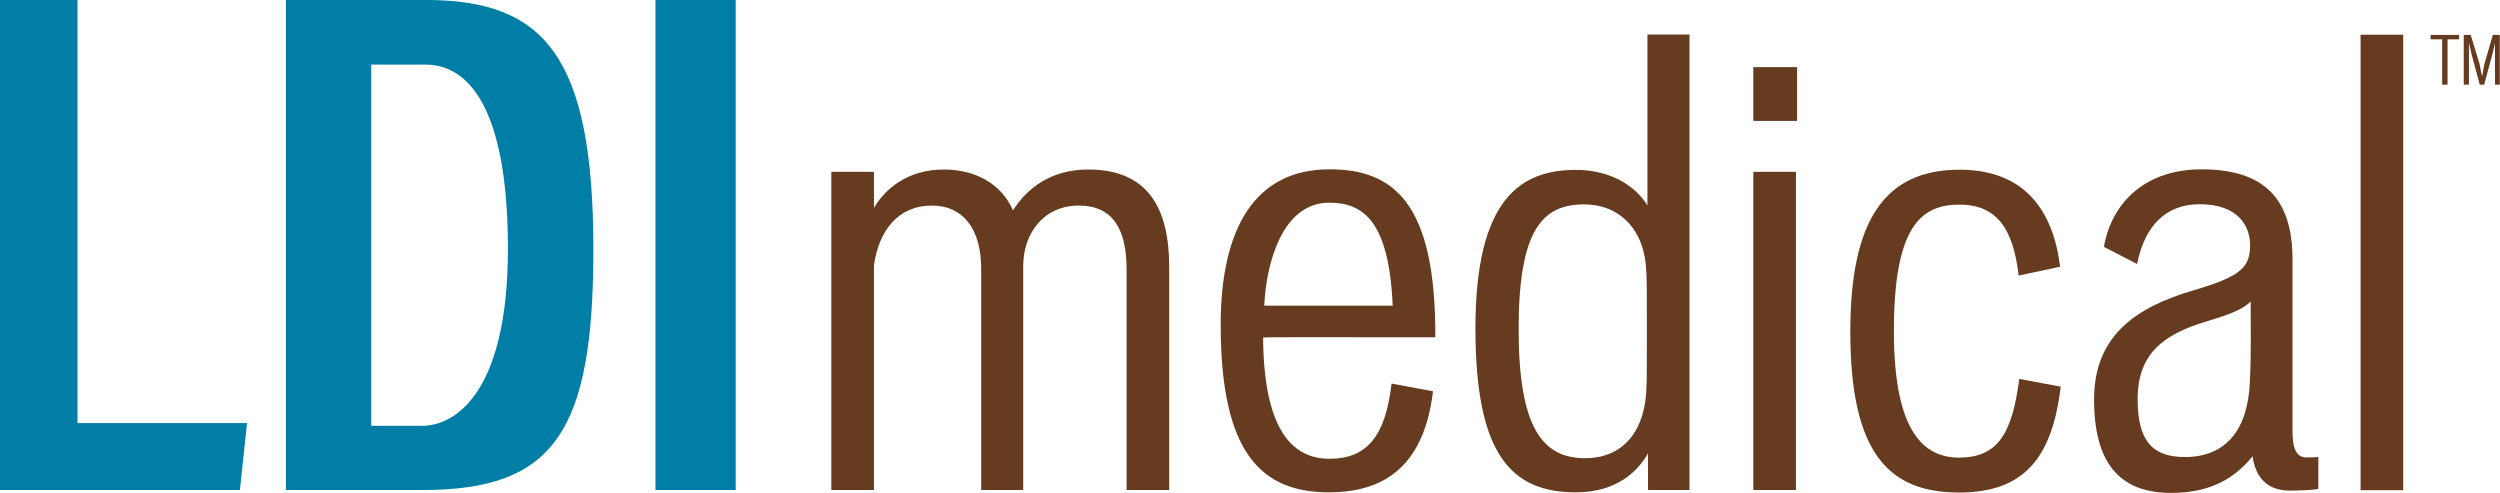
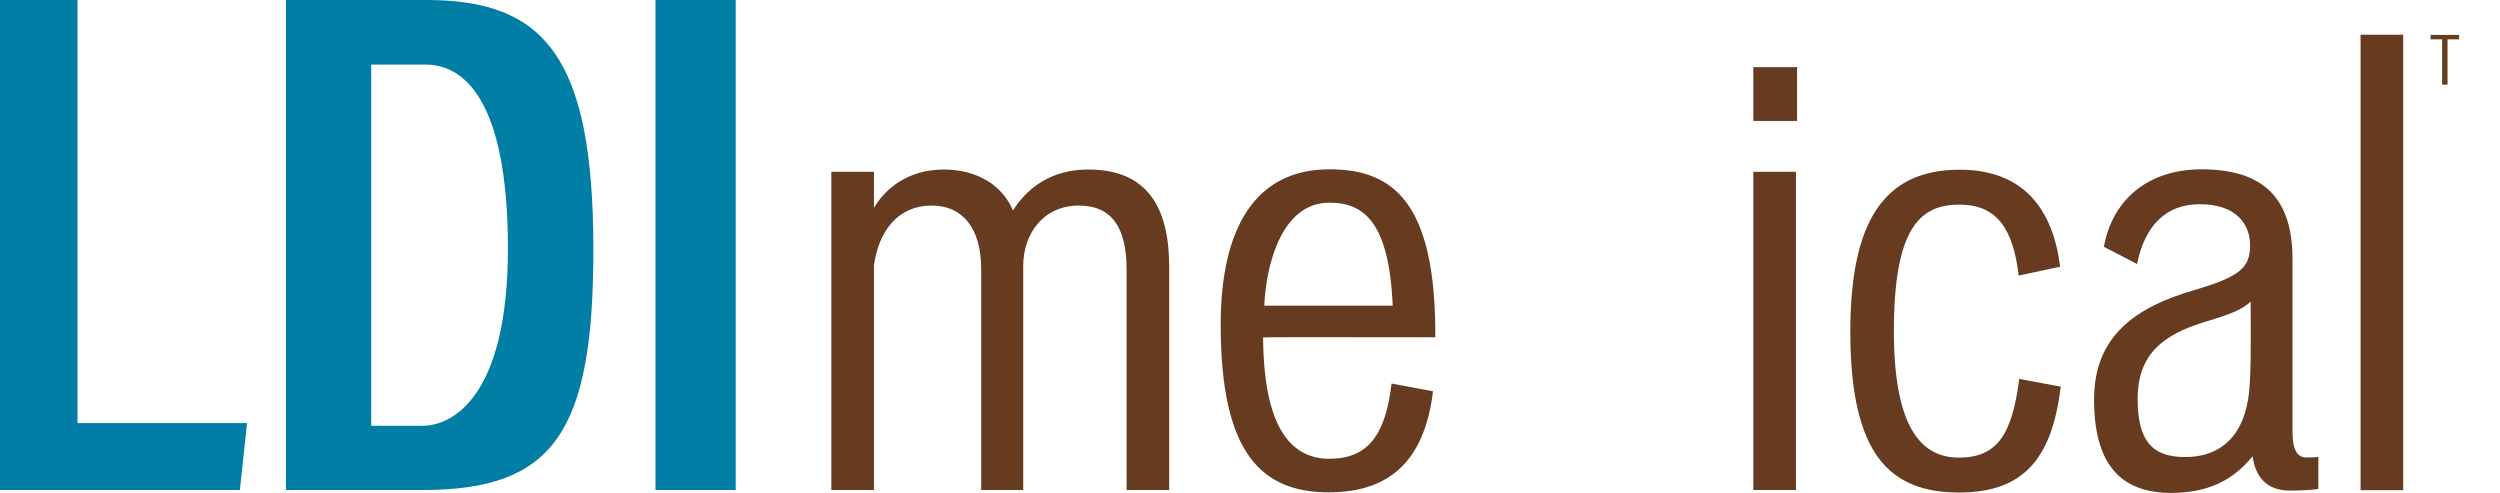
<svg xmlns="http://www.w3.org/2000/svg" version="1.1" id="Layer_1" x="0px" y="0px" viewBox="0 0 129.64 25.57" style="enable-background:new 0 0 129.64 25.57;" xml:space="preserve">
  <style type="text/css">
	.st0{fill:#663B20;}
	.st1{fill:#007EA5;}
</style>
  <g>
    <g>
      <g>
        <path class="st0" d="M58.42,25.41c0-2.85,0-11.35,0-11.44c0-2.09-0.71-3.31-2.48-3.31c-1.84,0-2.88,1.47-2.88,3.13     c0,0.03,0,8.19,0,11.62h-2.18c0-1.72,0-11.41,0-11.47c0-2.12-0.98-3.28-2.55-3.28c-1.78,0-2.76,1.32-3.01,3.1v11.65h-2.21V8.91     h2.21v1.87c0.55-0.95,1.72-1.99,3.62-1.99c1.6,0,2.98,0.71,3.59,2.12c0.74-1.17,1.99-2.12,3.9-2.12c3.07,0,4.2,1.96,4.2,5.06     c0,0,0,6.81,0,11.56H58.42z" />
        <path class="st0" d="M65.5,17.5c0.03,4.72,1.47,6.29,3.44,6.29s2.91-1.2,3.22-3.9l2.15,0.4c-0.43,3.56-2.21,5.24-5.4,5.24     c-3.47,0-5.61-1.99-5.61-8.68c0-5.06,1.81-8.07,5.64-8.07c3.34,0,5.52,1.75,5.49,8.71C74.42,17.5,65.5,17.47,65.5,17.5z      M68.93,10.51c-2.48,0-3.28,3.25-3.37,5.34h6.66C72.03,11.49,70.71,10.51,68.93,10.51z" />
-         <path class="st0" d="M85.46,25.41v-1.9c-0.49,0.86-1.56,2.02-3.74,2.02c-3.34,0-5.21-1.93-5.21-8.5c0-6.78,2.39-8.22,5.21-8.22     c1.84,0,3.1,0.86,3.71,1.84c0-0.03,0-8.86,0-8.86h2.18v23.62H85.46z M85.4,17.01c0-1.13,0-2.73-0.03-2.91     c-0.06-2.15-1.35-3.5-3.22-3.5c-2.12,0-3.4,1.23-3.4,6.47c0,5.09,1.23,6.69,3.44,6.69c2.12,0,3.16-1.59,3.19-3.74     C85.4,19.86,85.4,18.24,85.4,17.01z" />
        <path class="st0" d="M90.92,6.28V3.48h2.27v2.79H90.92z M90.92,25.41V8.91h2.21v16.5H90.92z" />
        <path class="st0" d="M101.59,25.54c-3.59,0-5.64-1.96-5.64-8.34c0-5.77,1.78-8.4,5.67-8.4c3.37,0,4.85,2.12,5.21,5.03l-2.15,0.46     c-0.28-2.42-1.13-3.68-3.07-3.68c-2.02,0-3.4,1.17-3.4,6.56c0,4.78,1.29,6.56,3.37,6.56c1.99,0,2.76-1.2,3.13-4.08l2.15,0.4     C106.41,23.85,104.87,25.54,101.59,25.54z" />
        <path class="st0" d="M118.74,25.44c-1.2,0-1.78-0.71-1.93-1.78c-1.07,1.32-2.42,1.9-4.23,1.9c-2.7,0-3.99-1.59-3.99-4.85     s2.12-4.78,5.21-5.67c2.39-0.71,2.88-1.17,2.88-2.33c0-1.01-0.64-2.12-2.61-2.12c-1.78,0-2.85,1.13-3.25,3.1l-1.72-0.89     c0.43-2.42,2.27-4.02,5.06-4.02c3.22,0,4.72,1.5,4.72,4.66c0,1.78,0,7.91,0,8.93c0,0.98,0.25,1.32,0.67,1.35     c0.18,0,0.58,0,0.67-0.03v1.66C119.96,25.41,119.26,25.44,118.74,25.44z M116.71,15.63c-0.4,0.43-1.2,0.71-2.3,1.04     c-2.24,0.67-3.56,1.69-3.56,4.02c0,2.15,0.74,3.01,2.45,3.01c2.12,0,3.28-1.41,3.37-3.93C116.74,18.61,116.71,16.4,116.71,15.63z     " />
        <path class="st0" d="M122.41,25.41V1.8h2.21v23.62H122.41z" />
      </g>
      <g>
        <path class="st1" d="M0,25.41V0h4.02v21.94h8.79l-0.37,3.47H0z" />
        <path class="st1" d="M21.92,25.41c-1.03,0-6.55,0-7.09,0V0c0,0,6.23,0,7.28,0c6.13,0,8.66,2.94,8.66,12.94     C30.77,22.41,28.72,25.41,21.92,25.41z M22.08,3.35c-0.87,0-2.83,0-2.83,0v18.73c0,0,1.82,0,2.66,0c1.56,0,4.43-1.52,4.43-9.21     C26.33,5.05,23.98,3.35,22.08,3.35z" />
        <path class="st1" d="M33.99,25.41V0h4.16v25.41H33.99z" />
      </g>
      <g>
        <path class="st0" d="M126.92,2.04v2.35h-0.28V2.04h-0.6V1.81h1.48v0.23H126.92z" />
-         <path class="st0" d="M129.38,4.39V2.76c0-0.15,0-0.41,0-0.54c-0.01,0.11-0.09,0.37-0.12,0.53l-0.44,1.64h-0.23     c0,0-0.44-1.64-0.44-1.64c-0.02-0.13-0.1-0.41-0.12-0.54c0,0.13,0,0.41,0,0.55v1.63h-0.27V1.81h0.36l0.46,1.51     c0.02,0.14,0.13,0.64,0.13,0.64s0.1-0.5,0.12-0.64l0.44-1.51h0.36v2.58H129.38z" />
      </g>
    </g>
  </g>
</svg>